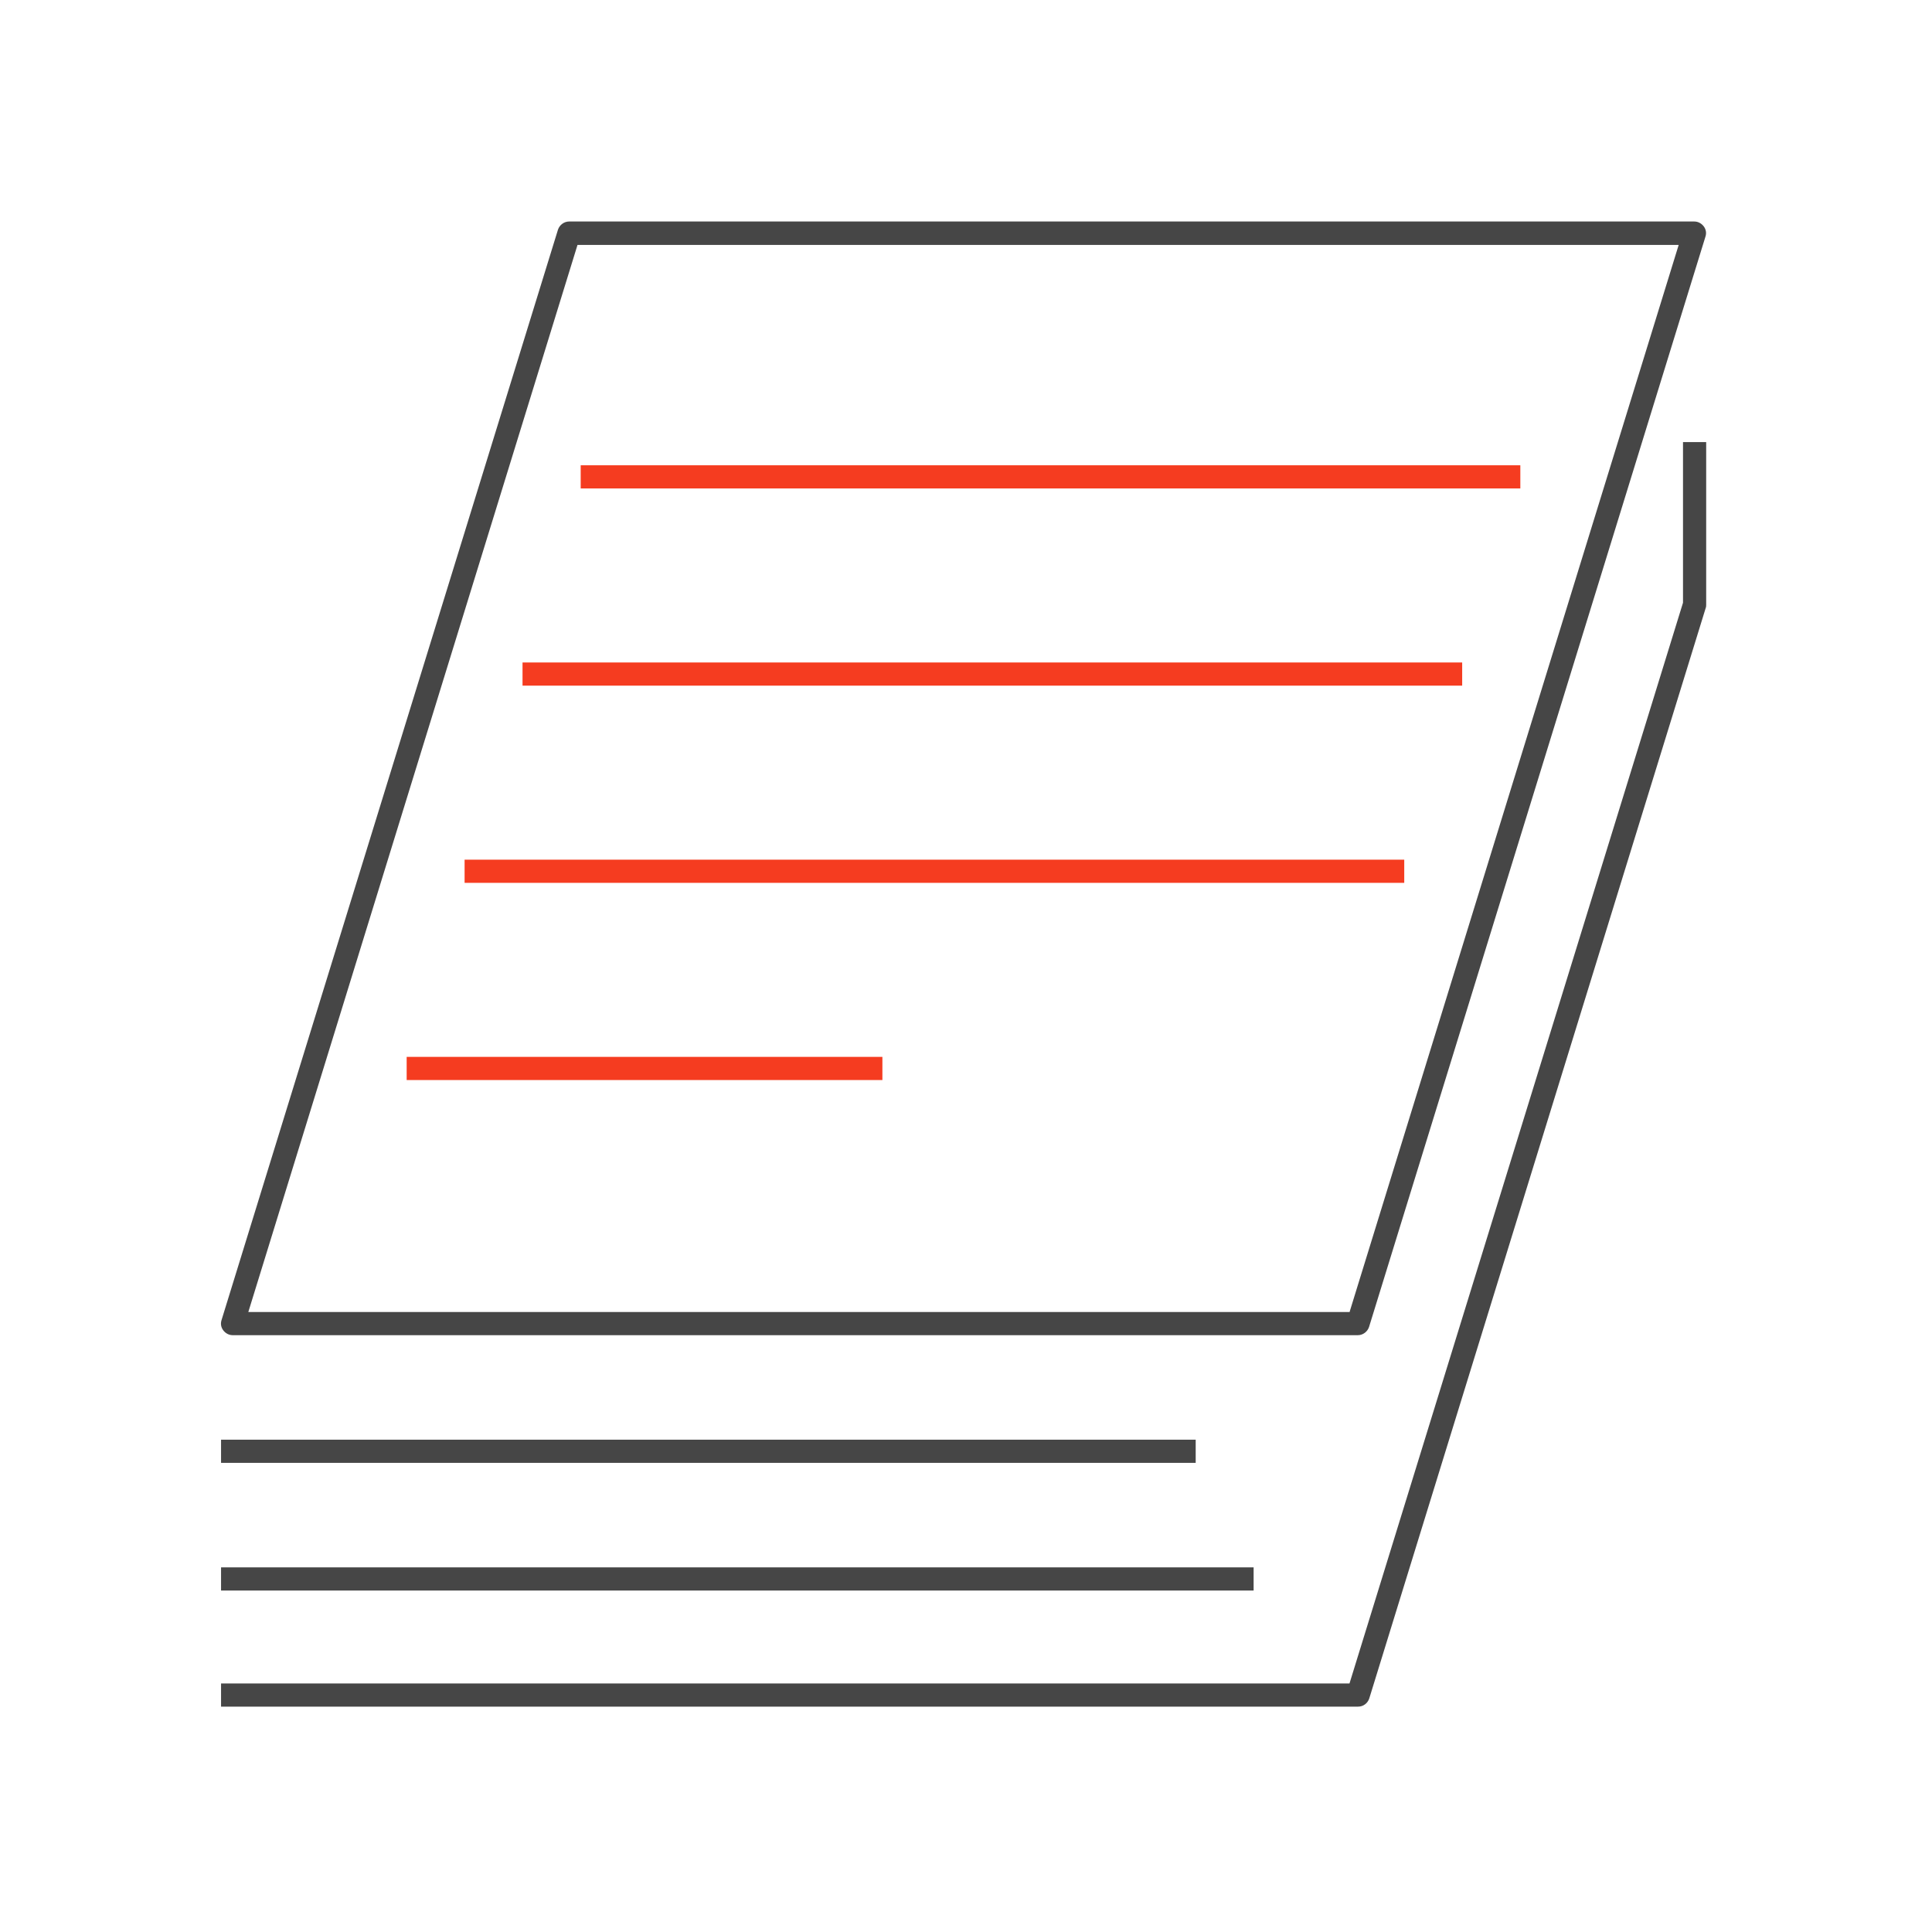
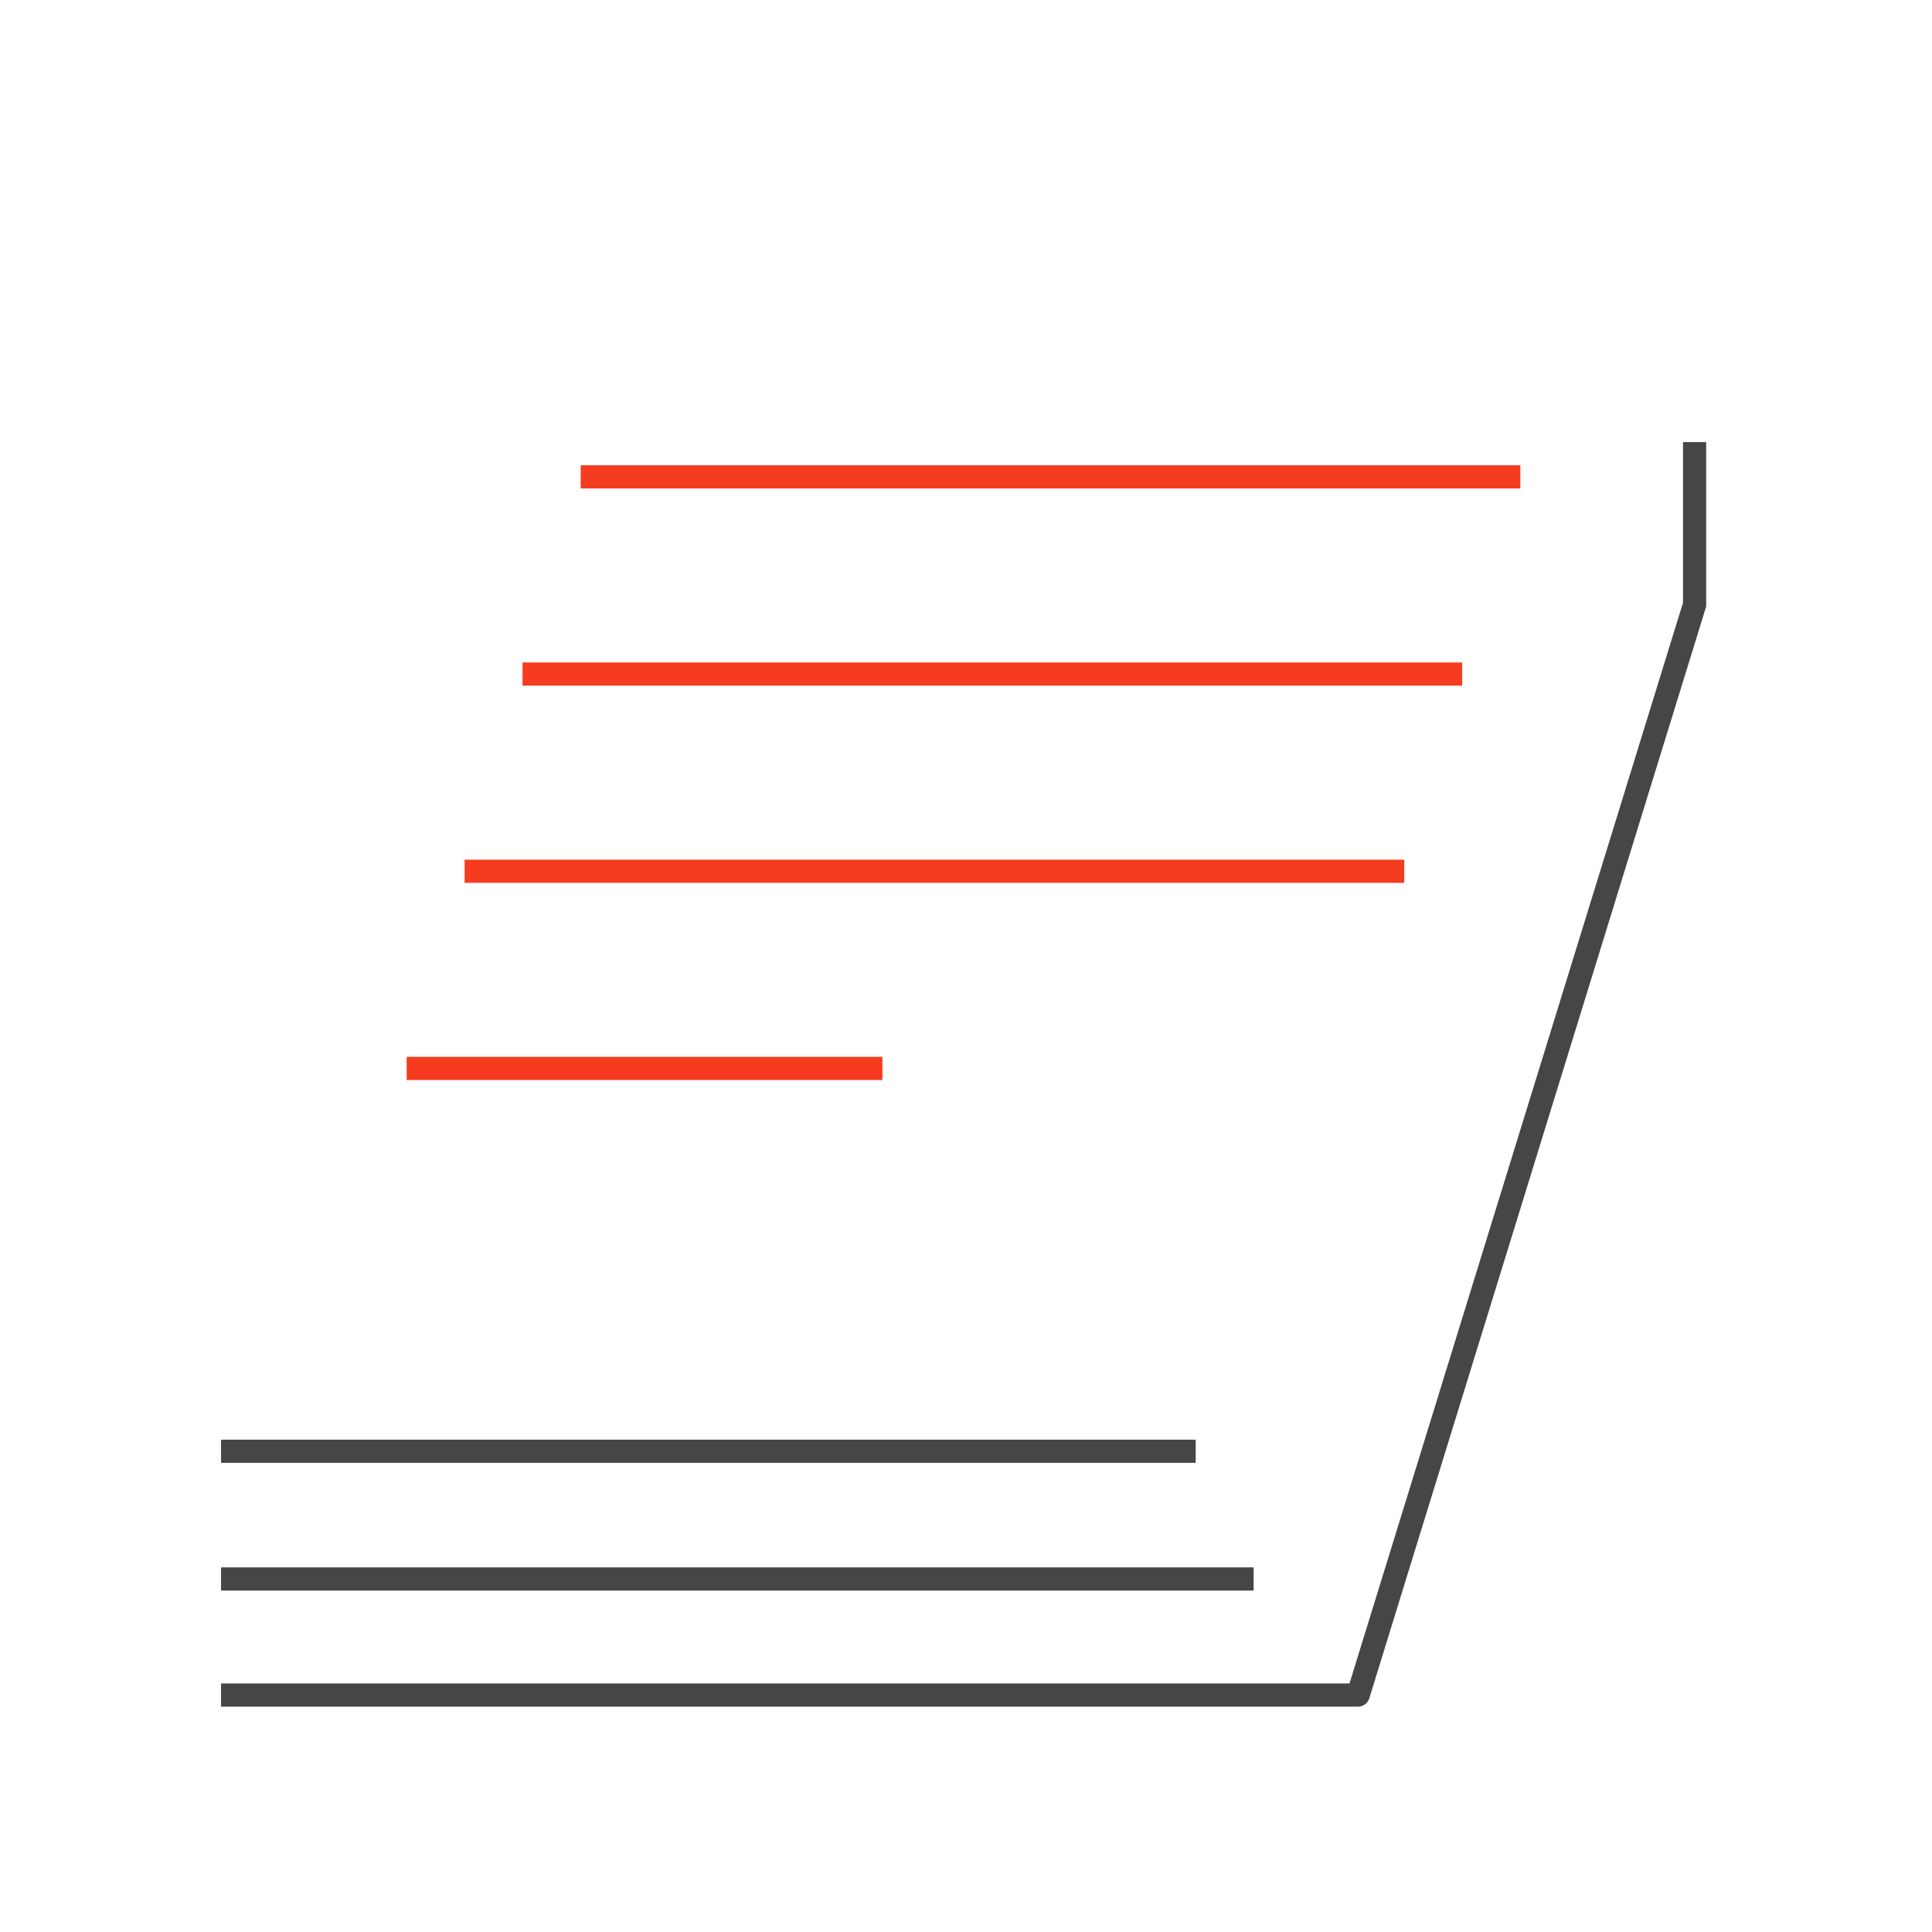
<svg xmlns="http://www.w3.org/2000/svg" viewBox="0 0 85.04 85.04">
  <defs>
    <style>.cls-1{fill:#464646;}.cls-2{fill:#f53c20;}.cls-3{fill:none;opacity:.2;}</style>
  </defs>
  <g id="_アイソレーション枠">
    <rect class="cls-3" width="85.04" height="85.04" />
    <rect class="cls-3" x="9.81" y="9.81" width="65.41" height="65.41" />
  </g>
  <g id="_楽楽販売">
-     <path class="cls-1" d="m74.99,9.96c-.1-.13-.25-.21-.41-.21H25.05c-.22,0-.42.15-.49.36l-14.81,48c-.05.16-.02.32.08.45.1.13.25.21.41.21h49.53c.22,0,.42-.15.49-.36l14.81-48c.05-.16.02-.32-.08-.45Zm-15.6,47.79H10.93L25.42,10.78h48.47l-14.49,46.98Z" />
    <rect class="cls-1" x="9.73" y="68.99" width="45.45" height="1.02" />
    <rect class="cls-1" x="9.73" y="63.37" width="42.9" height="1.02" />
    <path class="cls-1" d="m59.77,75.12H9.73v-1.02h49.67l14.68-47.57v-7.07h1.02v7.15c0,.05,0,.1-.02.15l-14.81,48c-.07.21-.26.36-.49.36Z" />
    <rect class="cls-2" x="25.56" y="20.48" width="41.36" height="1.02" />
    <rect class="cls-2" x="23" y="29.16" width="41.36" height="1.02" />
    <rect class="cls-2" x="20.45" y="37.84" width="41.36" height="1.02" />
    <rect class="cls-2" x="17.9" y="46.52" width="20.94" height="1.02" />
  </g>
</svg>